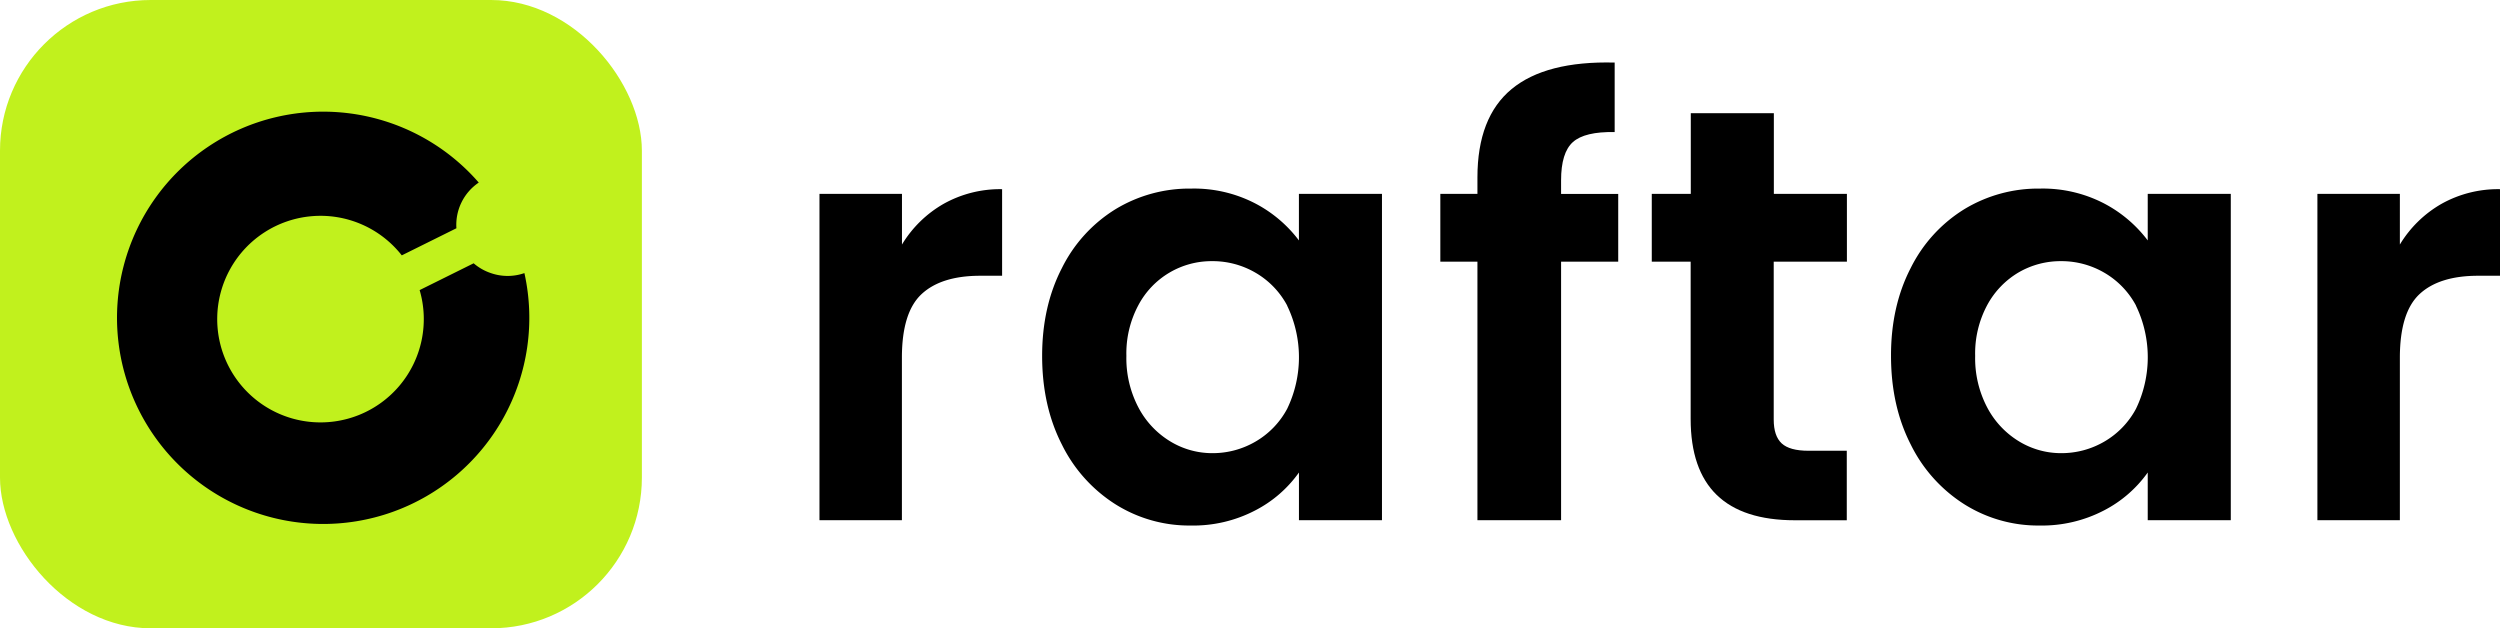
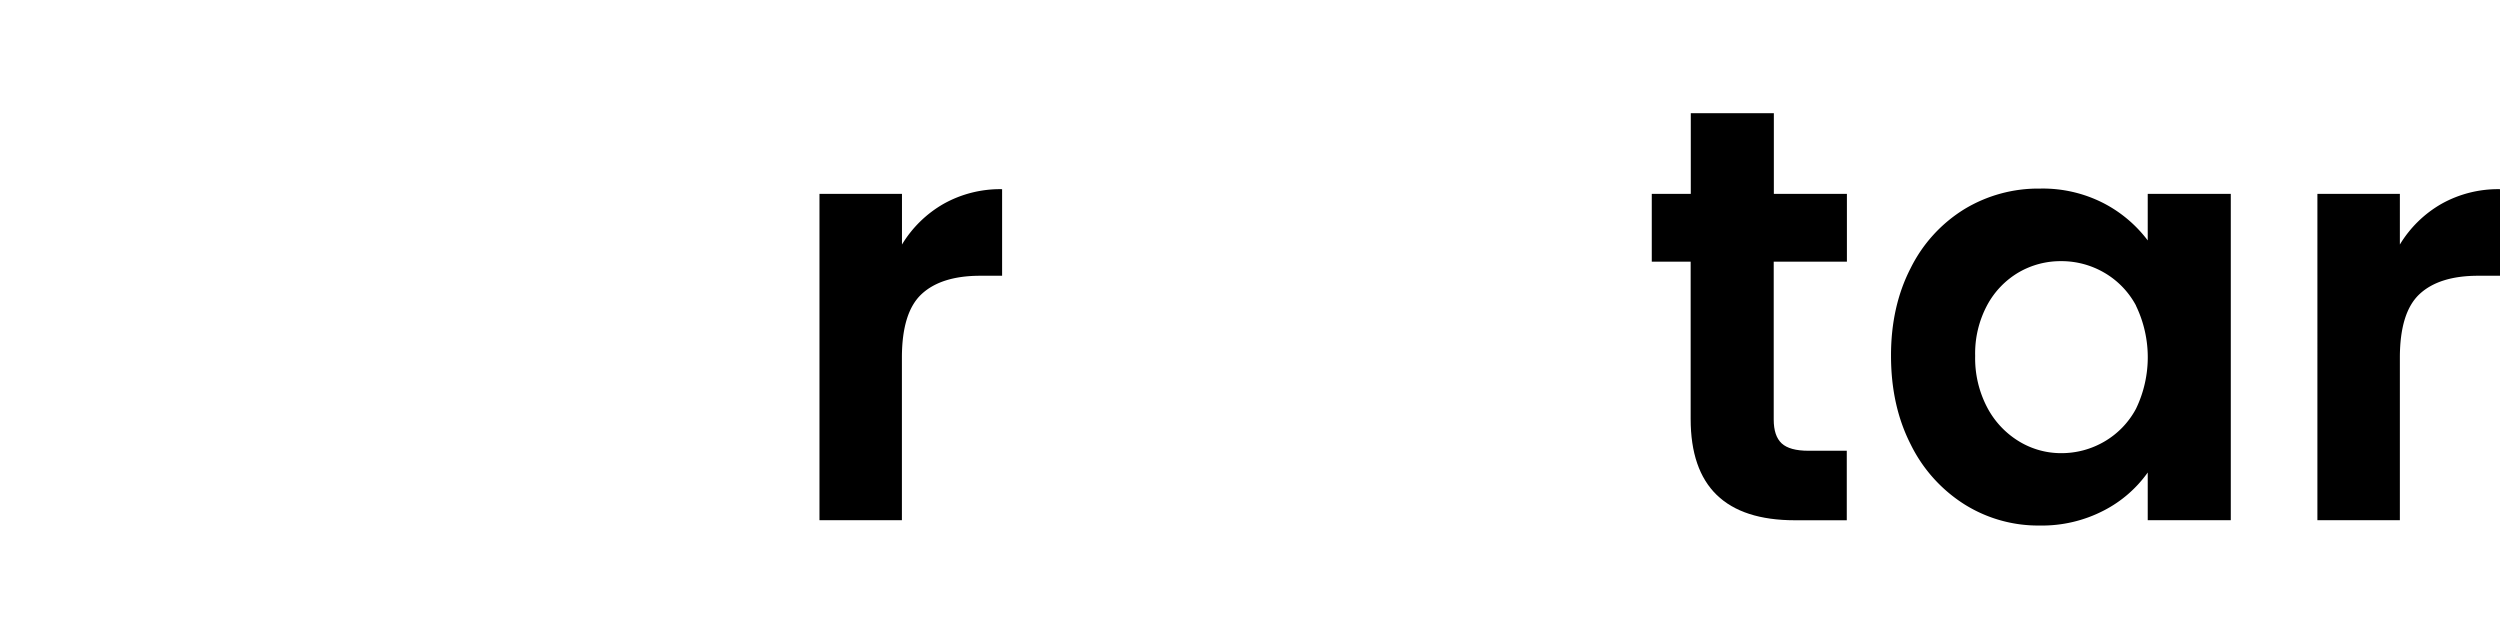
<svg xmlns="http://www.w3.org/2000/svg" id="Layer_1" data-name="Layer 1" viewBox="0 0 760 191">
  <defs>
    <style>.cls-1{fill:#c1f11d;}</style>
  </defs>
  <title>eng_logo</title>
  <path d="M791.82,376.23a35.15,35.15,0,0,1,17.82-4.48v26.32H803q-11.82,0-17.82,5.56t-6,19.34v49.42H754.12V373.18H779.2v15.4A35.2,35.2,0,0,1,791.82,376.23Z" transform="translate(-505 -314.24)" />
-   <path d="M827.81,395.75a44,44,0,0,1,16.3-17.91,43.35,43.35,0,0,1,23-6.27,40.44,40.44,0,0,1,19.42,4.48,39.44,39.44,0,0,1,13.34,11.28V373.18h25.25v99.21H899.88V457.88a37.18,37.18,0,0,1-13.34,11.55,40.72,40.72,0,0,1-19.6,4.57,42.12,42.12,0,0,1-22.83-6.45,45,45,0,0,1-16.3-18.17q-6-11.73-6-26.95Q821.81,407.39,827.81,395.75Zm68.49,11.37a25.26,25.26,0,0,0-9.67-10,25.81,25.81,0,0,0-13.07-3.49,25.16,25.16,0,0,0-22.47,13.34,31.11,31.11,0,0,0-3.67,15.49,32.14,32.14,0,0,0,3.67,15.67,26.35,26.35,0,0,0,9.67,10.29,24.52,24.52,0,0,0,12.8,3.58,25.81,25.81,0,0,0,13.07-3.49,25.26,25.26,0,0,0,9.67-10,36.06,36.06,0,0,0,0-31.33Z" transform="translate(-505 -314.24)" />
-   <path d="M996.94,393.78H979.57v78.61H954.14V393.78H942.86v-20.6h11.28v-5q0-18.27,10.39-26.86t31.33-8.06v21.13q-9.12-.18-12.71,3.05t-3.58,11.64v4.11h17.37Z" transform="translate(-505 -314.24)" />
  <path d="M1044.21,393.78v48q0,5,2.42,7.25c1.61,1.49,4.32,2.24,8.15,2.24h11.64v21.13h-15.76q-31.7,0-31.7-30.8V393.78h-11.82v-20.6H1019V348.65h25.25v24.53h22.21v20.6Z" transform="translate(-505 -314.24)" />
  <path d="M1085.84,395.75a44,44,0,0,1,16.3-17.91,43.35,43.35,0,0,1,23-6.27,40.48,40.48,0,0,1,19.43,4.48,39.63,39.63,0,0,1,13.34,11.28V373.18h25.25v99.21h-25.25V457.88a37.27,37.27,0,0,1-13.34,11.55A40.79,40.79,0,0,1,1125,474a42.12,42.12,0,0,1-22.83-6.45,45,45,0,0,1-16.3-18.17q-6-11.73-6-26.95Q1079.84,407.39,1085.84,395.75Zm68.5,11.37a25.33,25.33,0,0,0-9.67-10,25.84,25.84,0,0,0-13.08-3.49,25.38,25.38,0,0,0-12.89,3.4,25.63,25.63,0,0,0-9.58,9.94,31.11,31.11,0,0,0-3.67,15.49,32.14,32.14,0,0,0,3.67,15.67,26.42,26.42,0,0,0,9.67,10.29,24.55,24.55,0,0,0,12.8,3.58,25.84,25.84,0,0,0,13.08-3.49,25.33,25.33,0,0,0,9.67-10,36.06,36.06,0,0,0,0-31.33Z" transform="translate(-505 -314.24)" />
  <path d="M1247.18,376.23a35.17,35.17,0,0,1,17.82-4.48v26.32h-6.63q-11.82,0-17.81,5.56t-6,19.34v49.42h-25.07V373.18h25.07v15.4A35.2,35.2,0,0,1,1247.18,376.23Z" transform="translate(-505 -314.24)" />
-   <rect class="cls-1" width="195.13" height="191" rx="45.83" />
-   <path d="M654.28,397.28a15.51,15.51,0,0,1-5.29-3l-16.42,8.15a31.4,31.4,0,1,1-5.43-10.56l16.61-8.24a15.51,15.51,0,0,1,6.79-13.89,62.67,62.67,0,1,0,13.88,27.52A15.44,15.44,0,0,1,654.28,397.28Z" transform="translate(-505 -314.24)" />
</svg>